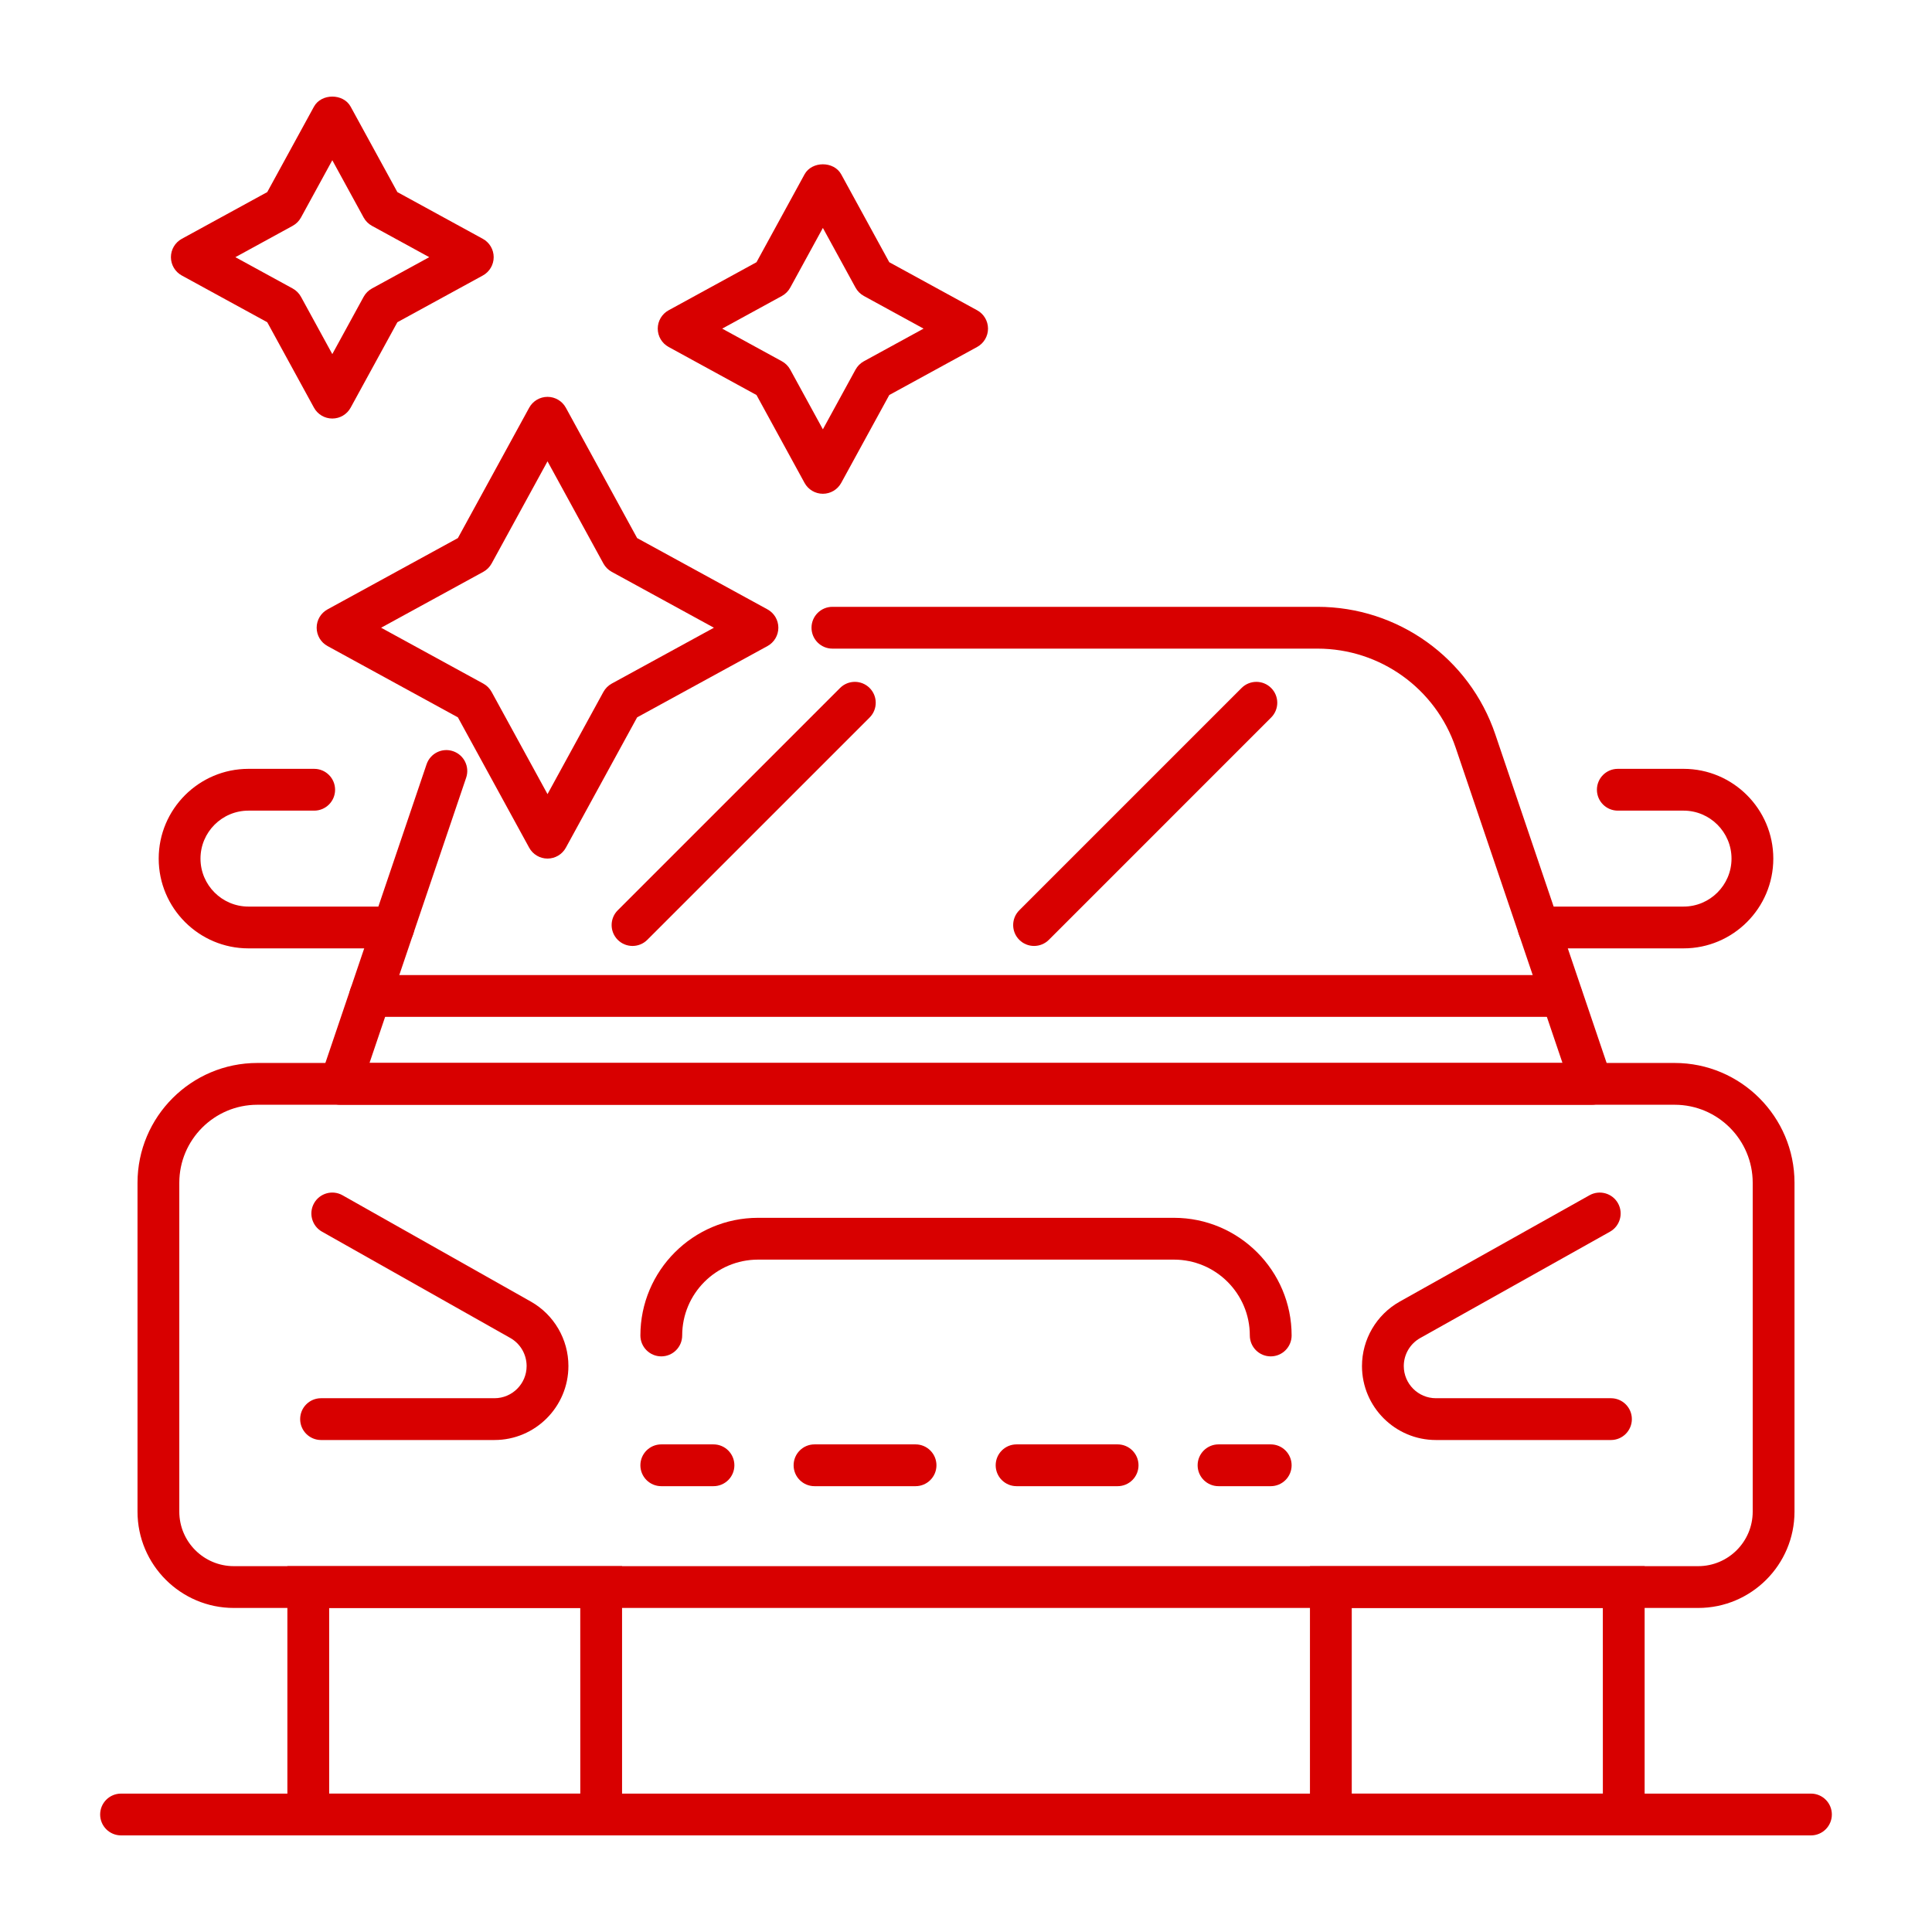
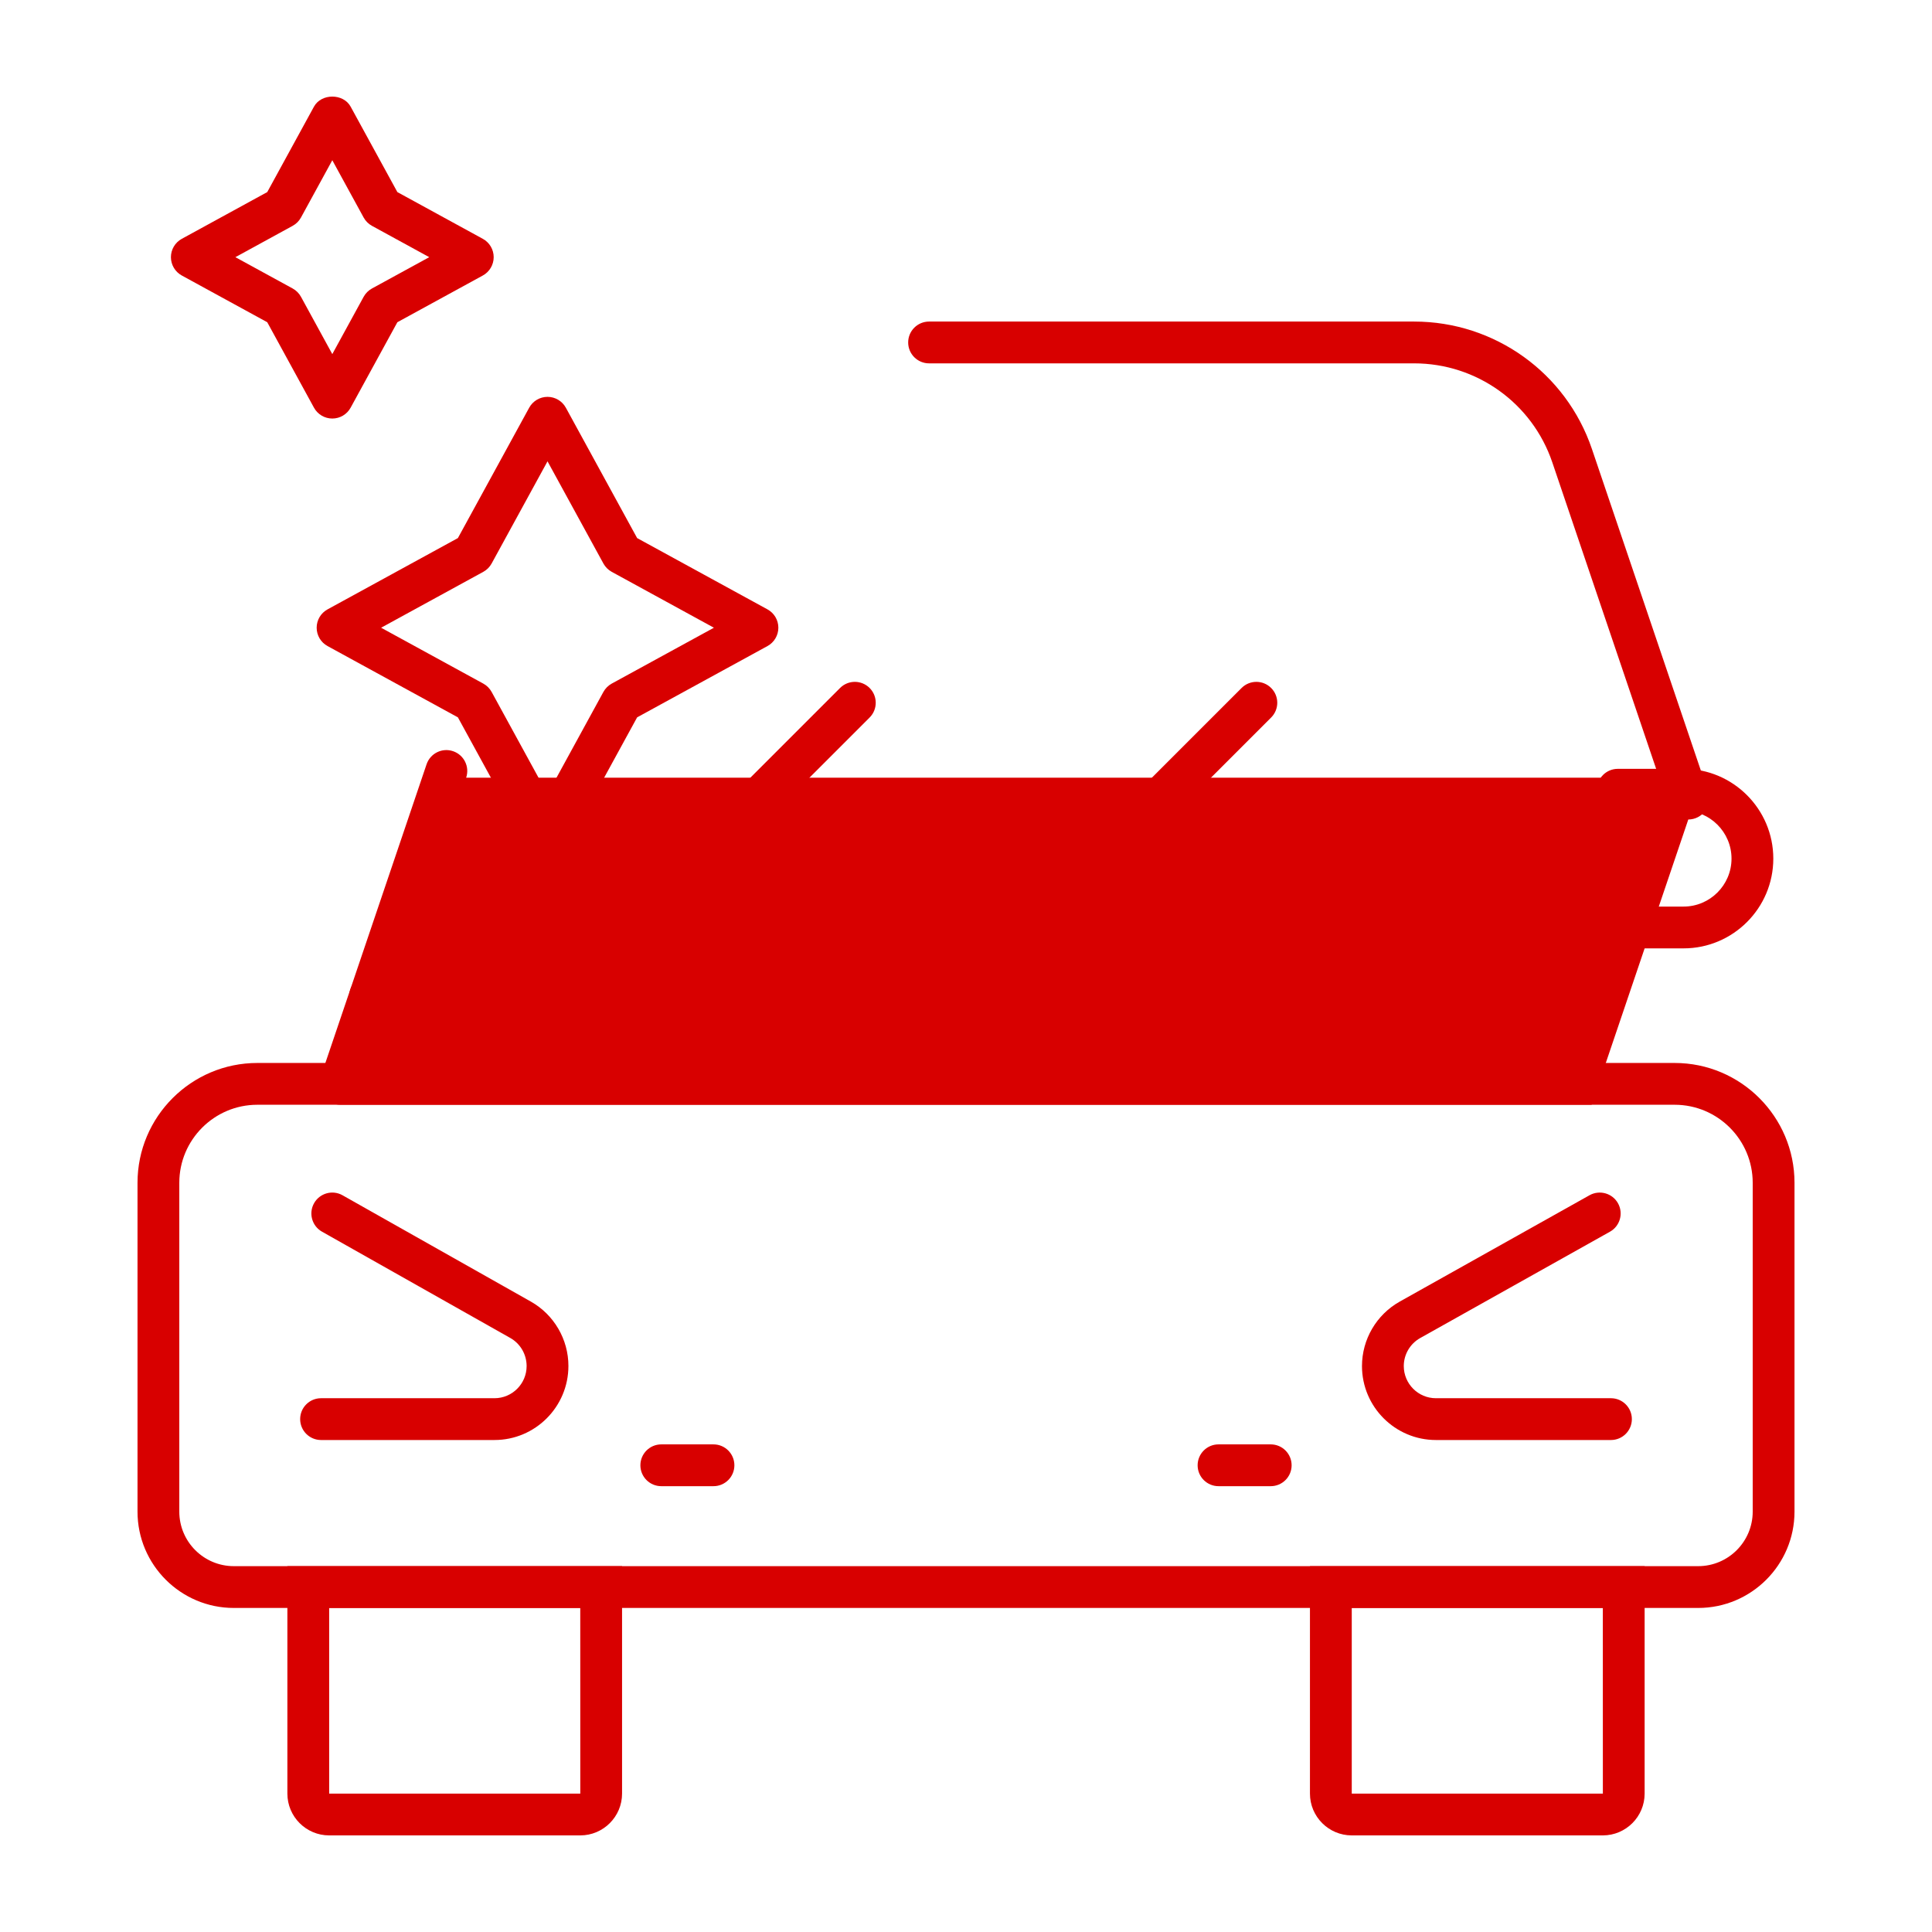
<svg xmlns="http://www.w3.org/2000/svg" id="Layer_1" viewBox="0 0 500 500" width="300" height="300" version="1.1">
  <g width="100%" height="100%" transform="matrix(1,0,0,1,0,0)">
    <g>
      <path d="m439.492 416.137h-378.981c-13.741 0-24.922-11.179-24.922-24.922v-85.112c0-17.098 13.91-31.008 31.008-31.008h366.811c17.098 0 31.008 13.91 31.008 31.008v85.112c-.001 13.743-11.18 24.922-24.924 24.922zm-372.896-130.226c-11.133 0-20.192 9.059-20.192 20.191v85.112c0 7.778 6.328 14.106 14.106 14.106h378.982c7.778 0 14.106-6.328 14.106-14.106v-85.112c0-11.133-9.059-20.191-20.191-20.191z" fill="#d80000" fill-opacity="1" data-original-color="#000000ff" stroke="none" stroke-opacity="1" />
      <path d="m150.171 475h-64.981c-5.966 0-10.816-4.851-10.816-10.816v-58.863h86.614v58.863c0 5.965-4.851 10.816-10.817 10.816zm-64.981-58.863v48.046h64.989l-.008-48.046z" fill="#d80000" fill-opacity="1" data-original-color="#000000ff" stroke="none" stroke-opacity="1" />
      <path d="m414.812 475h-64.978c-5.965 0-10.819-4.851-10.819-10.816v-58.863h86.614v58.863c0 5.965-4.851 10.816-10.817 10.816zm-64.978-58.863v48.046h64.986l-.008-48.046z" fill="#d80000" fill-opacity="1" data-original-color="#000000ff" stroke="none" stroke-opacity="1" />
      <path d="m127.969 372.675h-44.882c-2.987 0-5.407-2.423-5.407-5.41s2.42-5.407 5.407-5.407h44.882c4.587 0 8.32-3.734 8.32-8.32 0-3.022-1.621-5.802-4.23-7.274l-48.73-27.509c-2.6-1.469-3.516-4.769-2.047-7.369 1.466-2.6 4.772-3.521 7.366-2.049l48.727 27.509c6.001 3.388 9.729 9.773 9.729 16.665.001 10.577-8.583 19.164-19.135 19.164z" fill="#d80000" fill-opacity="1" data-original-color="#000000ff" stroke="none" stroke-opacity="1" />
-       <path d="m328.863 351.028c-2.987 0-5.41-2.423-5.41-5.41 0-10.825-8.808-19.63-19.63-19.63h-107.644c-10.825 0-19.63 8.805-19.63 19.63 0 2.987-2.42 5.41-5.407 5.41s-5.41-2.423-5.41-5.41c0-16.79 13.659-30.447 30.447-30.447h107.645c16.788 0 30.447 13.656 30.447 30.447-.001 2.988-2.421 5.41-5.408 5.41z" fill="#d80000" fill-opacity="1" data-original-color="#000000ff" stroke="none" stroke-opacity="1" />
      <path d="m416.913 372.675h-45.296c-10.549 0-19.137-8.587-19.137-19.137 0-6.919 3.747-13.313 9.784-16.695l49.104-27.517c2.608-1.453 5.903-.529 7.364 2.077 1.461 2.605.531 5.903-2.077 7.361l-49.104 27.517c-2.624 1.469-4.254 4.251-4.254 7.257 0 4.587 3.734 8.32 8.32 8.32h45.296c2.987 0 5.41 2.42 5.41 5.407s-2.423 5.41-5.41 5.41z" fill="#d80000" fill-opacity="1" data-original-color="#000000ff" stroke="none" stroke-opacity="1" />
-       <path d="m101.801 245.438h-37.5c-12.809 0-23.23-10.421-23.23-23.23 0-12.811 10.421-23.233 23.23-23.233h17.011c2.987 0 5.41 2.423 5.41 5.41s-2.423 5.407-5.41 5.407h-17.011c-6.846 0-12.414 5.57-12.414 12.416 0 6.843 5.568 12.413 12.414 12.413h37.499c2.987 0 5.407 2.423 5.407 5.41.001 2.985-2.419 5.407-5.406 5.407z" fill="#d80000" fill-opacity="1" data-original-color="#000000ff" stroke="none" stroke-opacity="1" />
      <path d="m435.701 245.438h-37.499c-2.987 0-5.41-2.423-5.41-5.407 0-2.987 2.423-5.41 5.41-5.41h37.499c6.843 0 12.414-5.57 12.414-12.413 0-6.846-5.57-12.416-12.414-12.416h-17.014c-2.987 0-5.407-2.42-5.407-5.407s2.42-5.41 5.407-5.41h17.014c12.809 0 23.23 10.421 23.23 23.233 0 12.809-10.421 23.23-23.23 23.23z" fill="#d80000" fill-opacity="1" data-original-color="#000000ff" stroke="none" stroke-opacity="1" />
      <path d="m163.697 244.812c-1.384 0-2.766-.526-3.824-1.583-2.112-2.112-2.112-5.535 0-7.647l57.535-57.533c2.112-2.112 5.535-2.112 7.647 0s2.112 5.535 0 7.647l-57.536 57.533c-1.053 1.057-2.438 1.583-3.822 1.583z" fill="#d80000" fill-opacity="1" data-original-color="#000000ff" stroke="none" stroke-opacity="1" />
      <path d="m267.616 244.812c-1.384 0-2.769-.526-3.826-1.583-2.112-2.112-2.112-5.535 0-7.647l57.533-57.533c2.112-2.112 5.535-2.112 7.647 0 2.115 2.112 2.115 5.535 0 7.647l-57.53 57.533c-1.058 1.057-2.442 1.583-3.824 1.583z" fill="#d80000" fill-opacity="1" data-original-color="#000000ff" stroke="none" stroke-opacity="1" />
      <path d="m184.648 384.622h-13.506c-2.987 0-5.41-2.42-5.41-5.407s2.423-5.41 5.41-5.41h13.506c2.987 0 5.41 2.423 5.41 5.41s-2.423 5.407-5.41 5.407z" fill="#d80000" fill-opacity="1" data-original-color="#000000ff" stroke="none" stroke-opacity="1" />
-       <path d="m289.241 384.622h-26.149c-2.987 0-5.41-2.42-5.41-5.407s2.423-5.41 5.41-5.41h26.149c2.987 0 5.407 2.423 5.407 5.41s-2.42 5.407-5.407 5.407zm-52.298 0h-26.149c-2.987 0-5.407-2.42-5.407-5.407s2.42-5.41 5.407-5.41h26.149c2.987 0 5.41 2.423 5.41 5.41s-2.423 5.407-5.41 5.407z" fill="#d80000" fill-opacity="1" data-original-color="#000000ff" stroke="none" stroke-opacity="1" />
      <path d="m328.863 384.622h-13.512c-2.987 0-5.407-2.42-5.407-5.407s2.42-5.41 5.407-5.41h13.512c2.987 0 5.407 2.423 5.407 5.41s-2.42 5.407-5.407 5.407z" fill="#d80000" fill-opacity="1" data-original-color="#000000ff" stroke="none" stroke-opacity="1" />
      <path d="m141.696 222.198c-1.976 0-3.796-1.079-4.745-2.813l-18.45-33.736-33.736-18.45c-1.733-.948-2.813-2.766-2.813-4.745s1.077-3.796 2.813-4.745l33.736-18.453 18.45-33.736c.948-1.733 2.769-2.813 4.745-2.813 1.979 0 3.799 1.082 4.747 2.813l18.447 33.736 33.736 18.453c1.736.948 2.812 2.766 2.812 4.745s-1.079 3.796-2.812 4.745l-33.736 18.45-18.447 33.736c-.948 1.733-2.769 2.813-4.747 2.813zm-43.065-59.743 26.449 14.463c.907.496 1.654 1.245 2.15 2.15l14.466 26.451 14.466-26.451c.496-.905 1.243-1.654 2.148-2.15l26.451-14.463-26.451-14.466c-.905-.496-1.652-1.245-2.148-2.15l-14.466-26.449-14.466 26.449c-.496.905-1.243 1.654-2.15 2.15z" fill="#d80000" fill-opacity="1" data-original-color="#000000ff" stroke="none" stroke-opacity="1" />
-       <path d="m212.961 127.787c-1.979 0-3.796-1.079-4.745-2.813l-12.435-22.742-22.742-12.438c-1.736-.948-2.813-2.769-2.813-4.745 0-1.979 1.077-3.799 2.813-4.747l22.742-12.438 12.435-22.742c1.894-3.464 7.595-3.469 9.489 0l12.438 22.742 22.742 12.438c1.736.948 2.812 2.769 2.812 4.747 0 1.976-1.076 3.796-2.812 4.745l-22.742 12.438-12.438 22.742c-.948 1.736-2.765 2.813-4.744 2.813zm-26.056-42.738 15.455 8.451c.908.499 1.654 1.245 2.15 2.15l8.451 15.458 8.454-15.458c.496-.905 1.243-1.652 2.15-2.15l15.455-8.451-15.455-8.454c-.908-.496-1.654-1.246-2.15-2.15l-8.454-15.458-8.451 15.458c-.496.905-1.243 1.654-2.15 2.15z" fill="#d80000" fill-opacity="1" data-original-color="#000000ff" stroke="none" stroke-opacity="1" />
      <path d="m86 108.317c-1.979 0-3.796-1.079-4.745-2.812l-12.092-22.113-22.115-12.092c-1.73-.948-2.813-2.769-2.813-4.745 0-1.979 1.079-3.799 2.813-4.747l22.115-12.095 12.092-22.113c1.897-3.466 7.595-3.469 9.489 0l12.095 22.113 22.116 12.095c1.736.948 2.812 2.769 2.812 4.747 0 1.976-1.079 3.796-2.812 4.745l-22.116 12.092-12.095 22.113c-.945 1.736-2.766 2.812-4.744 2.812zm-25.083-41.761 14.825 8.105c.908.499 1.654 1.245 2.15 2.15l8.108 14.828 8.11-14.828c.496-.905 1.243-1.652 2.15-2.15l14.828-8.105-14.828-8.11c-.908-.496-1.654-1.245-2.15-2.15l-8.11-14.829-8.108 14.828c-.496.905-1.243 1.654-2.15 2.15z" fill="#d80000" fill-opacity="1" data-original-color="#000000ff" stroke="none" stroke-opacity="1" />
-       <path d="m411.915 285.911h-323.828c-1.744 0-3.382-.839-4.396-2.257-1.016-1.417-1.289-3.238-.728-4.886l27.435-80.973c.957-2.831 4.031-4.35 6.857-3.387 2.829.959 4.347 4.031 3.387 6.859l-25.015 73.827h308.744l-27.642-81.589c-5.194-15.338-19.567-25.642-35.761-25.642h-125.538c-2.987 0-5.41-2.423-5.41-5.41s2.423-5.407 5.41-5.407h125.539c20.832 0 39.323 13.256 46.008 32.986l30.062 88.734c.559 1.649.286 3.469-.73 4.886-1.014 1.42-2.652 2.259-4.394 2.259z" fill="#d80000" fill-opacity="1" data-original-color="#000000ff" stroke="none" stroke-opacity="1" />
+       <path d="m411.915 285.911h-323.828c-1.744 0-3.382-.839-4.396-2.257-1.016-1.417-1.289-3.238-.728-4.886l27.435-80.973c.957-2.831 4.031-4.35 6.857-3.387 2.829.959 4.347 4.031 3.387 6.859h308.744l-27.642-81.589c-5.194-15.338-19.567-25.642-35.761-25.642h-125.538c-2.987 0-5.41-2.423-5.41-5.41s2.423-5.407 5.41-5.407h125.539c20.832 0 39.323 13.256 46.008 32.986l30.062 88.734c.559 1.649.286 3.469-.73 4.886-1.014 1.42-2.652 2.259-4.394 2.259z" fill="#d80000" fill-opacity="1" data-original-color="#000000ff" stroke="none" stroke-opacity="1" />
      <path d="m404.129 263.166h-308.335c-2.987 0-5.407-2.423-5.407-5.41 0-2.984 2.42-5.407 5.407-5.407h308.335c2.987 0 5.41 2.423 5.41 5.407 0 2.987-2.423 5.41-5.41 5.41z" fill="#d80000" fill-opacity="1" data-original-color="#000000ff" stroke="none" stroke-opacity="1" />
-       <path d="m468.674 475h-437.345c-2.987 0-5.41-2.423-5.41-5.41s2.423-5.407 5.41-5.407h437.346c2.987 0 5.407 2.42 5.407 5.407s-2.421 5.41-5.408 5.41z" fill="#d80000" fill-opacity="1" data-original-color="#000000ff" stroke="none" stroke-opacity="1" />
    </g>
  </g>
</svg>